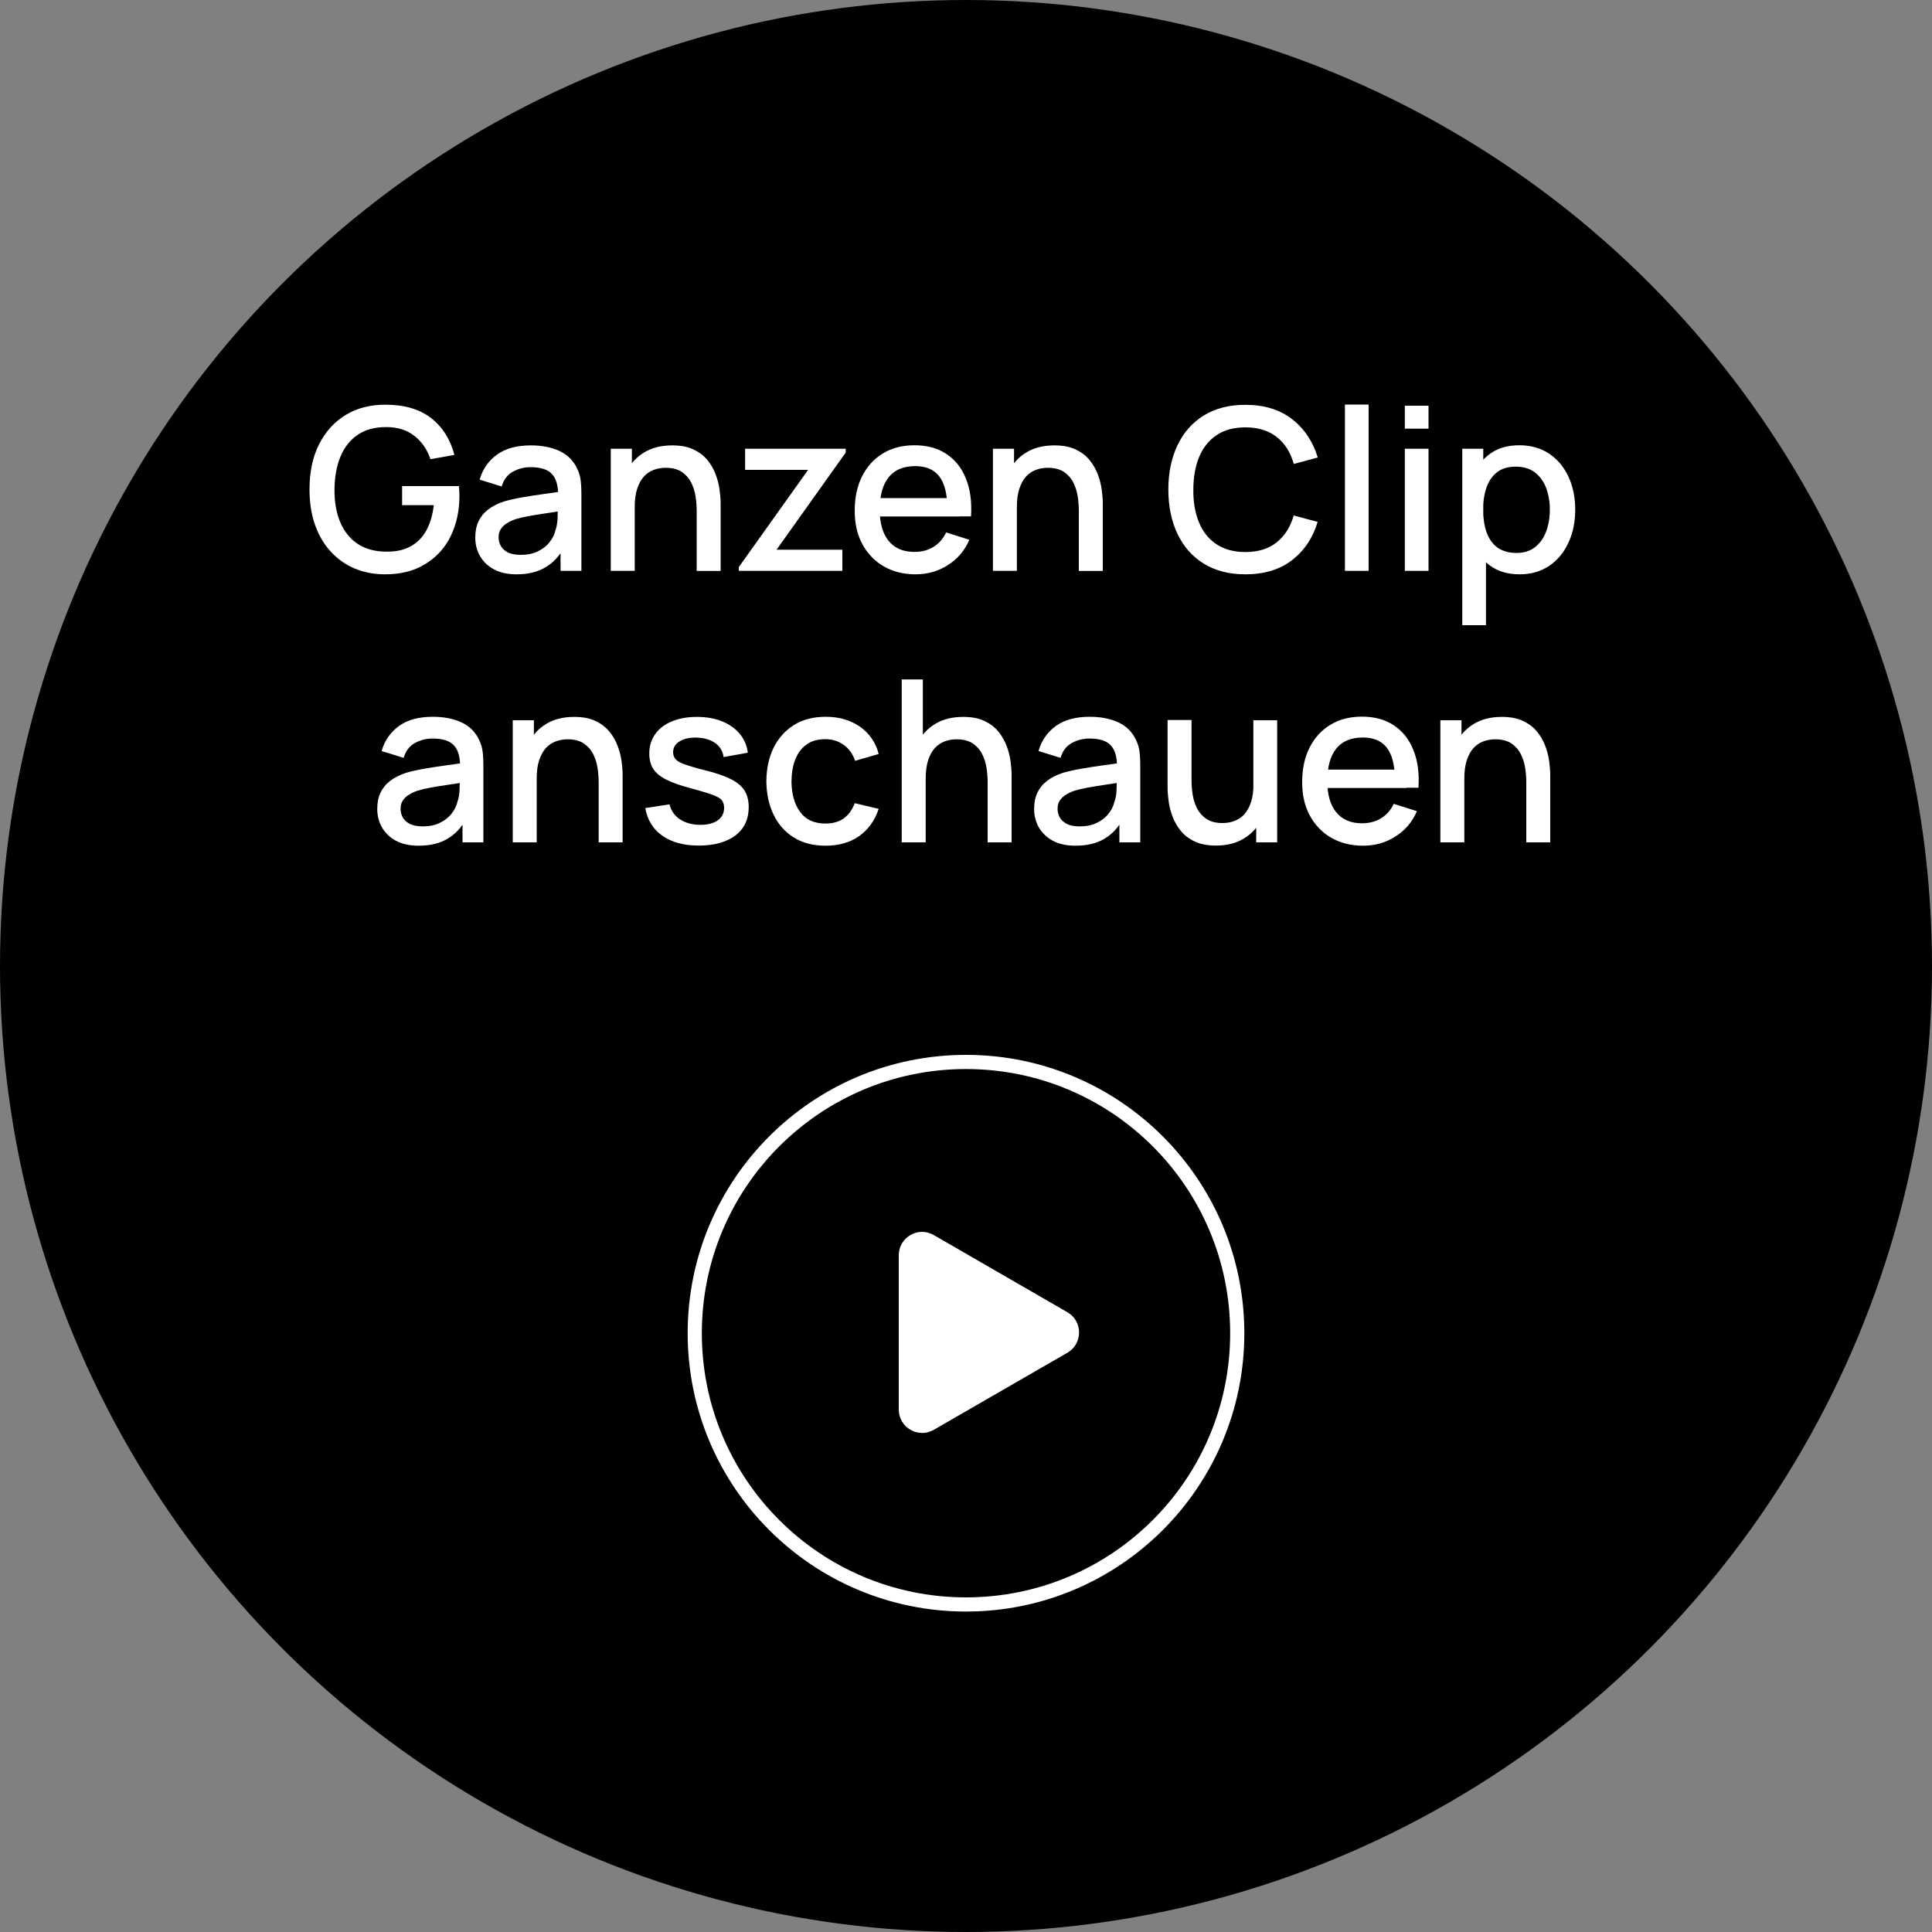
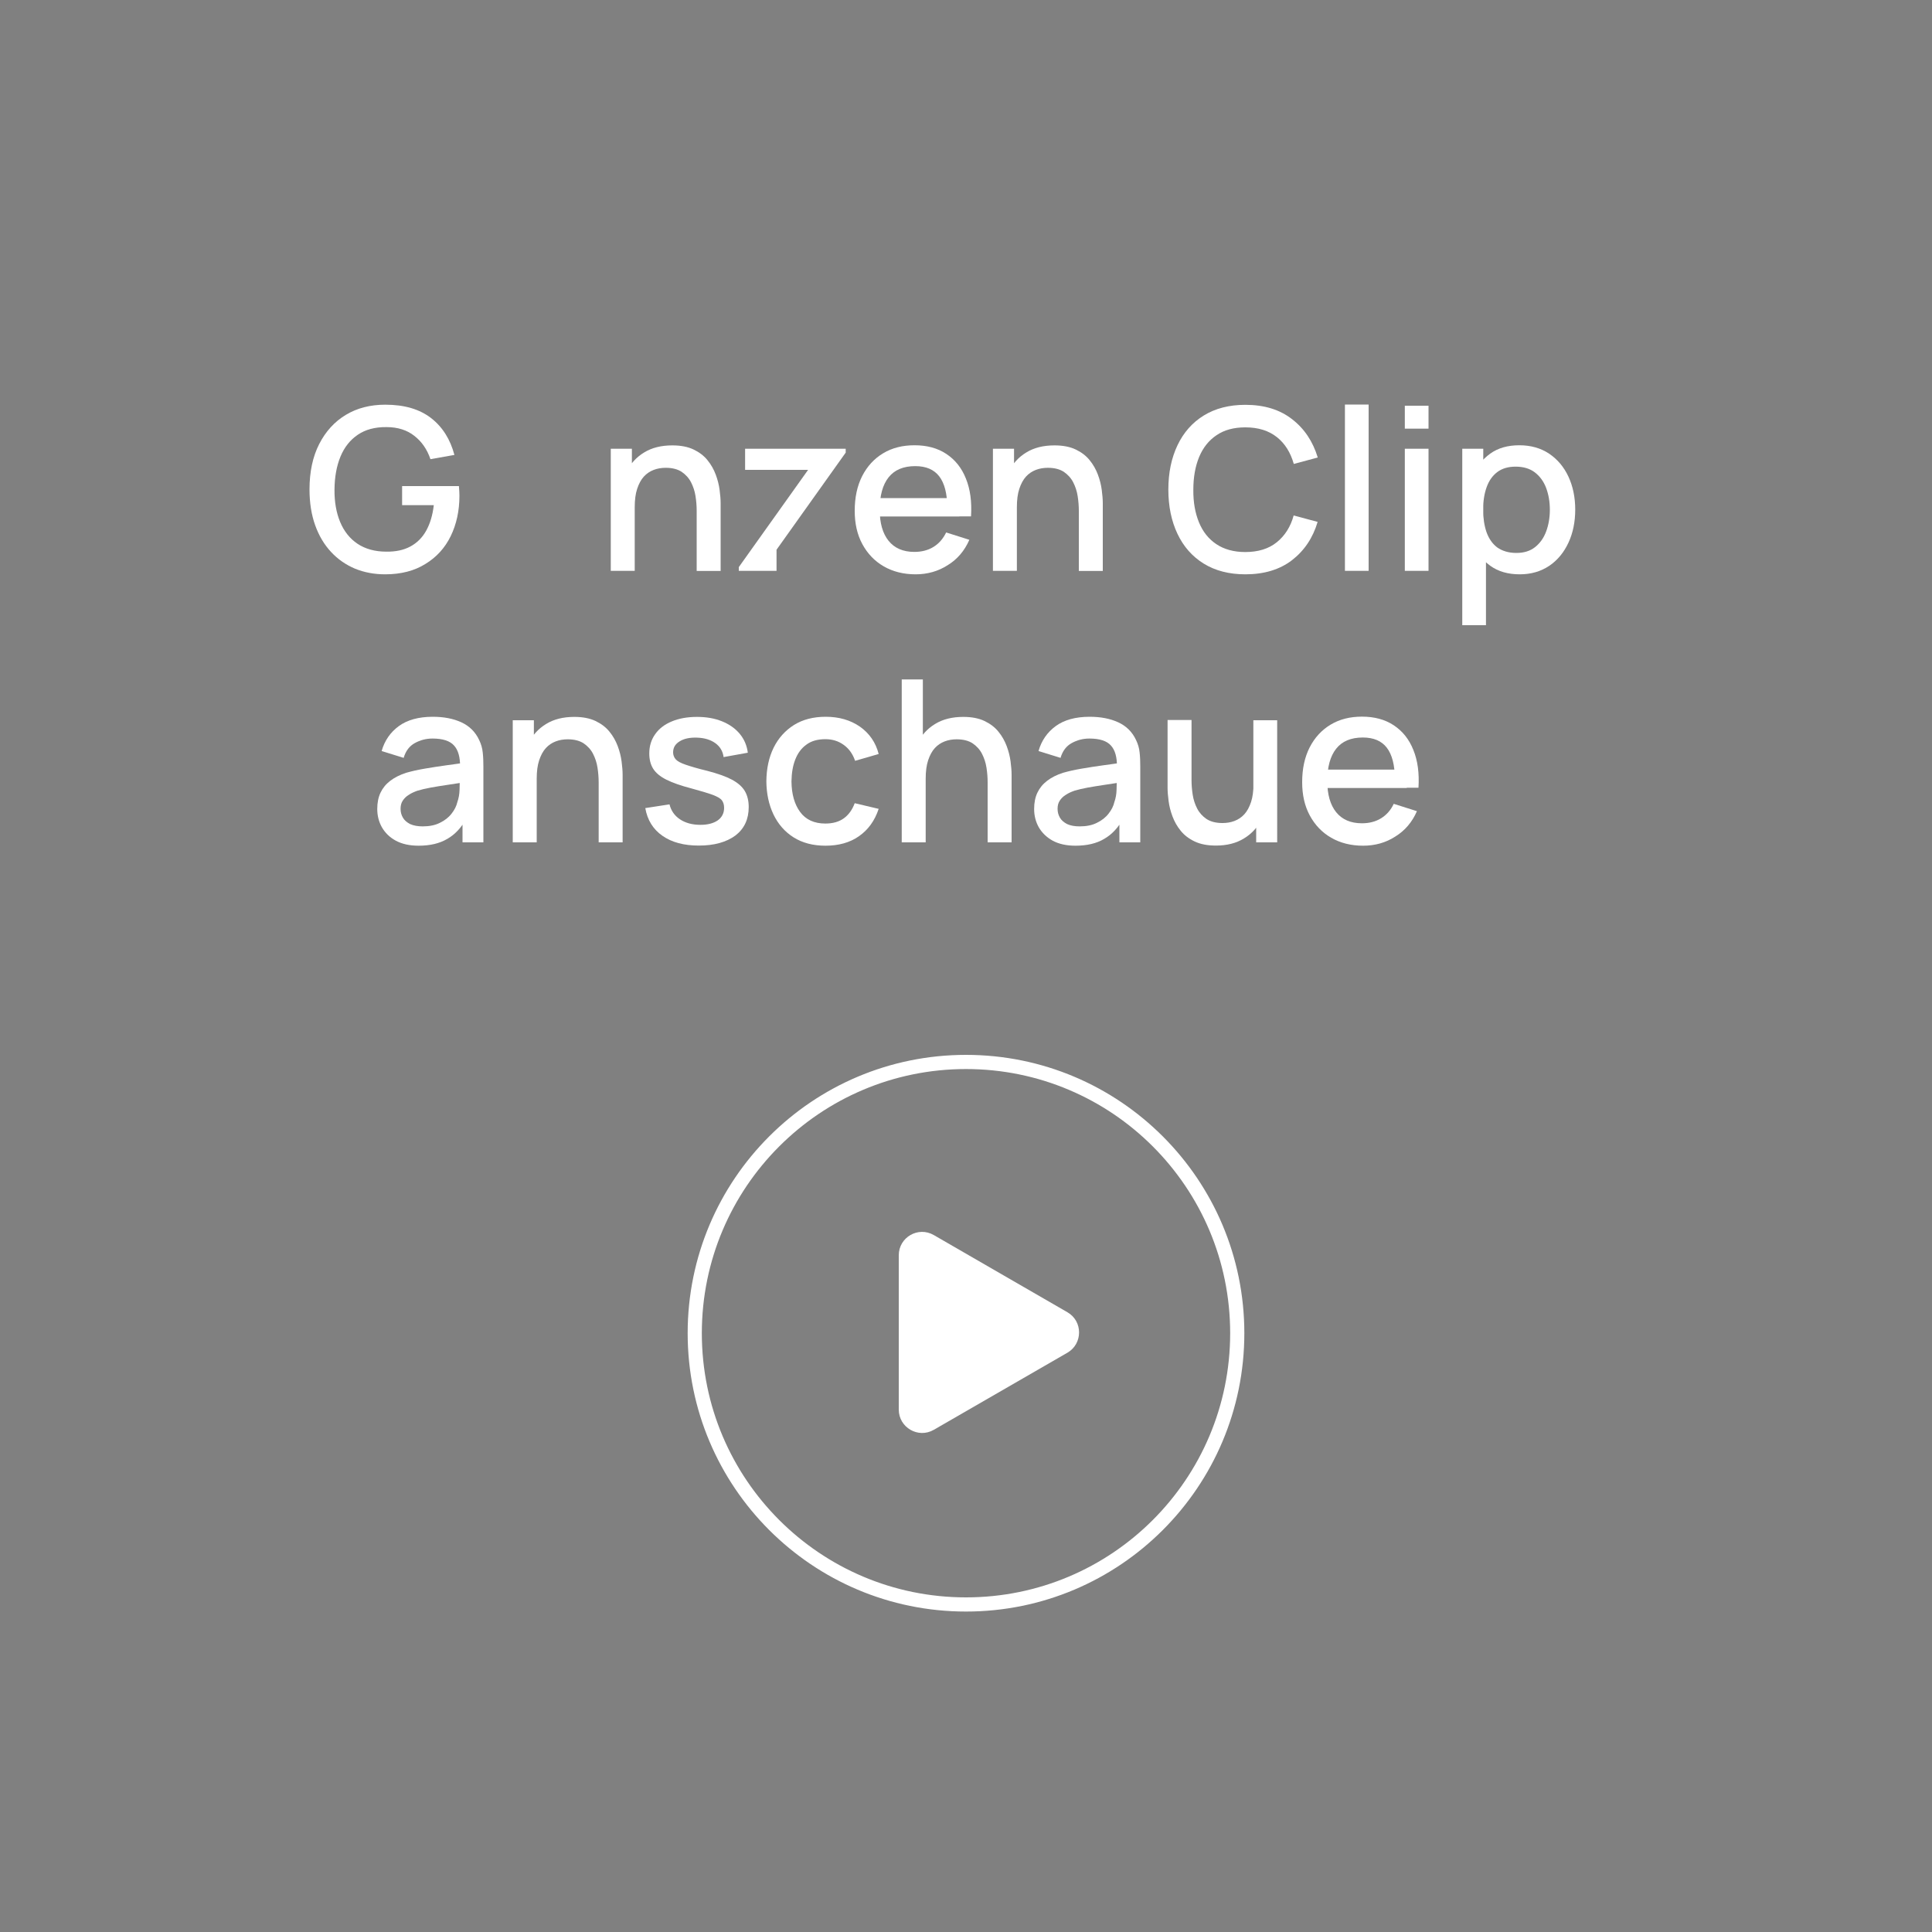
<svg xmlns="http://www.w3.org/2000/svg" version="1.1" x="0px" y="0px" viewBox="0 0 1500 1500" style="enable-background:new 0 0 1500 1500;" xml:space="preserve">
  <rect x="0" y="0" width="1500" height="1500" fill="#808080" stroke="none" />
  <style type="text/css">
	.st0{fill:#FFFFFF;}
	.st1{fill:none;stroke:#FFFFFF;stroke-width:11;stroke-linecap:round;stroke-linejoin:round;stroke-miterlimit:10;}
</style>
  <g id="Ebene_1">
    <g>
-       <circle cx="750" cy="750" r="750" />
-     </g>
+       </g>
  </g>
  <g id="Ebene_2">
    <g>
      <path class="st0" d="M299,445.9c-8.5,0-16.3-1.5-23.4-4.4c-7.1-3-13.3-7.3-18.6-13c-5.3-5.7-9.4-12.6-12.3-20.7    c-2.9-8.1-4.4-17.4-4.4-27.8c0-13.6,2.5-25.4,7.5-35.2c5-9.8,11.9-17.4,20.7-22.7c8.8-5.3,19-7.9,30.6-7.9    c14.9,0,26.7,3.5,35.6,10.4c8.9,6.9,14.9,16.5,18.1,28.6l-18.6,3.3c-2.6-7.6-6.7-13.6-12.5-18.1c-5.7-4.5-12.9-6.8-21.6-6.8    c-9-0.1-16.4,1.9-22.4,6c-5.9,4-10.4,9.7-13.4,17s-4.5,15.8-4.6,25.4c-0.1,9.7,1.4,18.1,4.4,25.3c3,7.2,7.5,12.9,13.5,16.9    c6,4,13.5,6.1,22.4,6.1c7.2,0.1,13.4-1.2,18.6-4c5.2-2.8,9.3-6.9,12.3-12.3c3-5.4,5-12,5.9-19.8h-24.6v-14.8h44.1    c0.1,1.1,0.2,2.4,0.3,4.2c0.1,1.7,0.1,2.8,0.1,3.3c0,11.7-2.3,22.2-6.8,31.4c-4.5,9.2-11.1,16.4-19.7,21.6    C321.7,443.2,311.3,445.9,299,445.9z" />
-       <path class="st0" d="M401.1,445.9c-7,0-12.9-1.3-17.7-3.9s-8.3-6.1-10.8-10.4c-2.4-4.3-3.6-9-3.6-14.2c0-4.8,0.8-9,2.5-12.6    c1.7-3.6,4.2-6.7,7.6-9.3c3.3-2.5,7.4-4.6,12.3-6.2c4.2-1.2,9-2.3,14.3-3.2c5.3-0.9,10.9-1.8,16.8-2.6c5.9-0.8,11.7-1.6,17.5-2.5    l-6.7,3.7c0.1-7.4-1.4-13-4.7-16.6c-3.2-3.6-8.8-5.4-16.7-5.4c-5,0-9.5,1.2-13.7,3.5c-4.2,2.3-7.1,6.1-8.7,11.5l-17.1-5.3    c2.3-8.1,6.8-14.6,13.4-19.4c6.6-4.8,15.4-7.2,26.3-7.2c8.5,0,15.9,1.4,22.2,4.3c6.3,2.9,10.9,7.5,13.8,13.7    c1.5,3.1,2.5,6.4,2.8,9.8c0.4,3.5,0.5,7.2,0.5,11.2v58.4h-16.2v-21.7l3.2,2.8c-3.9,7.3-8.9,12.7-15,16.2    C417.4,444.1,409.9,445.9,401.1,445.9z M404.3,430.8c5.2,0,9.7-0.9,13.4-2.8c3.7-1.8,6.8-4.2,9-7.1c2.3-2.9,3.8-5.9,4.5-9    c1-2.8,1.6-6,1.7-9.5c0.1-3.5,0.2-6.3,0.2-8.4l6,2.2c-5.8,0.9-11.1,1.7-15.8,2.4c-4.7,0.7-9,1.4-12.9,2.1    c-3.8,0.7-7.2,1.5-10.2,2.4c-2.5,0.9-4.8,1.9-6.7,3.2c-2,1.2-3.5,2.7-4.7,4.5s-1.7,3.9-1.7,6.4c0,2.5,0.6,4.7,1.8,6.8    c1.2,2.1,3.1,3.7,5.6,5C397.2,430.2,400.4,430.8,404.3,430.8z" />
      <path class="st0" d="M474.2,443.2v-94.8h16.4v27.4h2.2v67.4H474.2z M540.9,443.2v-46.6c0-3.7-0.3-7.5-0.9-11.4    c-0.6-3.9-1.8-7.5-3.5-10.8c-1.7-3.3-4.2-6-7.3-8.1c-3.1-2-7.2-3.1-12.3-3.1c-3.3,0-6.4,0.5-9.3,1.6c-2.9,1.1-5.5,2.8-7.7,5.2    c-2.2,2.4-3.9,5.6-5.2,9.5c-1.3,3.9-1.9,8.7-1.9,14.3l-11.4-4.3c0-8.6,1.6-16.2,4.8-22.8c3.2-6.6,7.8-11.7,13.9-15.4    c6-3.7,13.3-5.5,21.9-5.5c6.6,0,12.1,1.1,16.5,3.2c4.4,2.1,8.1,4.9,10.8,8.3c2.8,3.4,4.9,7.2,6.4,11.2c1.5,4,2.5,8,3,11.9    c0.5,3.9,0.8,7.3,0.8,10.2v52.7H540.9z" />
-       <path class="st0" d="M573.6,443.2v-2.9l53.8-75.5h-48.9v-16.4h78.1v3l-53.7,75.4h51.1v16.4H573.6z" />
+       <path class="st0" d="M573.6,443.2v-2.9l53.8-75.5h-48.9v-16.4h78.1v3l-53.7,75.4v16.4H573.6z" />
      <path class="st0" d="M710.9,445.9c-9.4,0-17.7-2.1-24.8-6.2c-7.1-4.1-12.6-9.9-16.6-17.3c-4-7.4-5.9-16-5.9-25.8    c0-10.4,1.9-19.3,5.8-27c3.9-7.6,9.3-13.5,16.3-17.7c7-4.2,15.1-6.2,24.3-6.2c9.7,0,17.9,2.2,24.7,6.7    c6.8,4.5,11.9,10.8,15.2,19.1c3.4,8.3,4.7,18.1,4,29.4h-18.4v-6.7c-0.1-11-2.2-19.1-6.3-24.4c-4.1-5.3-10.3-7.9-18.6-7.9    c-9.2,0-16.1,2.9-20.7,8.7c-4.6,5.8-6.9,14.2-6.9,25.1c0,10.4,2.3,18.5,6.9,24.2c4.6,5.7,11.3,8.6,20,8.6c5.7,0,10.7-1.3,14.9-3.9    c4.2-2.6,7.4-6.3,9.8-11.2l18,5.7c-3.7,8.5-9.3,15.1-16.8,19.7C728.5,443.5,720.1,445.9,710.9,445.9z M677.1,401v-14.3h67.7V401    H677.1z" />
      <path class="st0" d="M770.9,443.2v-94.8h16.4v27.4h2.2v67.4H770.9z M837.6,443.2v-46.6c0-3.7-0.3-7.5-0.9-11.4    c-0.6-3.9-1.8-7.5-3.5-10.8c-1.7-3.3-4.2-6-7.3-8.1c-3.1-2-7.2-3.1-12.3-3.1c-3.3,0-6.4,0.5-9.3,1.6c-2.9,1.1-5.5,2.8-7.7,5.2    c-2.2,2.4-3.9,5.6-5.2,9.5c-1.3,3.9-1.9,8.7-1.9,14.3l-11.4-4.3c0-8.6,1.6-16.2,4.8-22.8c3.2-6.6,7.8-11.7,13.9-15.4    c6-3.7,13.3-5.5,21.9-5.5c6.6,0,12.1,1.1,16.5,3.2c4.4,2.1,8.1,4.9,10.8,8.3c2.8,3.4,4.9,7.2,6.4,11.2c1.5,4,2.5,8,3,11.9    c0.5,3.9,0.8,7.3,0.8,10.2v52.7H837.6z" />
      <path class="st0" d="M966.9,445.9c-12.6,0-23.4-2.8-32.3-8.3s-15.7-13.2-20.4-23.1c-4.7-9.9-7.1-21.4-7.1-34.4    c0-13.1,2.4-24.5,7.1-34.4c4.7-9.9,11.5-17.6,20.4-23.1s19.7-8.3,32.3-8.3c14.6,0,26.7,3.7,36.2,11.1c9.6,7.4,16.2,17.3,20,29.8    l-18.6,5c-2.5-8.8-6.8-15.8-13.1-20.8c-6.3-5-14.4-7.6-24.5-7.6c-9,0-16.4,2-22.4,6.1c-6,4-10.5,9.7-13.5,16.9    c-3,7.3-4.5,15.7-4.5,25.4c-0.1,9.7,1.4,18.1,4.4,25.4c3,7.3,7.5,12.9,13.5,16.9c6,4,13.5,6.1,22.4,6.1c10,0,18.2-2.5,24.5-7.6    c6.3-5.1,10.7-12,13.1-20.8l18.6,5c-3.7,12.5-10.4,22.4-20,29.8C993.6,442.2,981.5,445.9,966.9,445.9z" />
      <path class="st0" d="M1044.2,443.2V314.1h18.4v129.1H1044.2z" />
      <path class="st0" d="M1090.7,332.8V315h18.4v17.8H1090.7z M1090.7,443.2v-94.8h18.4v94.8H1090.7z" />
      <path class="st0" d="M1135.3,485.4v-137h16.3v68.2h2.1v68.8H1135.3z M1179.9,445.9c-9.1,0-16.7-2.2-22.8-6.6    c-6.1-4.4-10.8-10.4-14-18c-3.2-7.6-4.7-16.1-4.7-25.6c0-9.5,1.6-18,4.7-25.6c3.1-7.6,7.8-13.5,13.9-17.9    c6.1-4.4,13.7-6.5,22.6-6.5c8.9,0,16.6,2.2,23.1,6.5c6.5,4.4,11.5,10.3,15,17.8c3.5,7.5,5.3,16.1,5.3,25.6c0,9.5-1.7,18-5.2,25.6    c-3.5,7.6-8.4,13.6-14.8,18C1196.3,443.7,1188.7,445.9,1179.9,445.9z M1177.3,429.3c5.9,0,10.7-1.5,14.5-4.5c3.8-3,6.7-7,8.6-12.1    c1.9-5.1,2.9-10.7,2.9-17c0-6.2-1-11.8-2.9-16.9c-1.9-5-4.8-9-8.7-12c-3.9-3-8.9-4.5-15-4.5c-5.7,0-10.5,1.4-14.2,4.2    c-3.7,2.8-6.5,6.7-8.3,11.8c-1.8,5-2.7,10.8-2.7,17.4c0,6.6,0.9,12.4,2.6,17.4c1.8,5,4.5,9,8.3,11.9    C1166.4,427.8,1171.3,429.3,1177.3,429.3z" />
      <path class="st0" d="M325,656.6c-7,0-12.9-1.3-17.7-3.9s-8.3-6.1-10.8-10.4c-2.4-4.3-3.6-9-3.6-14.2c0-4.8,0.8-9,2.5-12.6    c1.7-3.6,4.2-6.7,7.6-9.3c3.3-2.5,7.4-4.6,12.3-6.2c4.2-1.2,9-2.3,14.3-3.2c5.3-0.9,10.9-1.8,16.8-2.6c5.9-0.8,11.7-1.6,17.5-2.5    l-6.7,3.7c0.1-7.4-1.4-13-4.7-16.6c-3.2-3.6-8.8-5.4-16.7-5.4c-5,0-9.5,1.2-13.7,3.5c-4.2,2.3-7.1,6.1-8.7,11.5l-17.1-5.3    c2.3-8.1,6.8-14.6,13.4-19.4c6.6-4.8,15.4-7.2,26.3-7.2c8.5,0,15.9,1.4,22.2,4.3c6.3,2.9,10.9,7.5,13.8,13.7    c1.5,3.1,2.5,6.4,2.8,9.8c0.4,3.5,0.5,7.2,0.5,11.2V654h-16.2v-21.7l3.2,2.8c-3.9,7.3-8.9,12.7-15,16.2    C341.2,654.9,333.8,656.6,325,656.6z M328.2,641.6c5.2,0,9.7-0.9,13.4-2.8c3.7-1.8,6.8-4.2,9-7.1c2.3-2.9,3.8-5.9,4.5-9    c1-2.8,1.6-6,1.7-9.5c0.1-3.5,0.2-6.3,0.2-8.4l6,2.2c-5.8,0.9-11.1,1.7-15.8,2.4c-4.7,0.7-9,1.4-12.9,2.1    c-3.8,0.7-7.2,1.5-10.2,2.4c-2.5,0.9-4.8,1.9-6.7,3.2c-2,1.2-3.5,2.7-4.7,4.5s-1.7,3.9-1.7,6.4c0,2.5,0.6,4.7,1.8,6.8    s3.1,3.7,5.6,5C321.1,641,324.3,641.6,328.2,641.6z" />
      <path class="st0" d="M398.1,654v-94.8h16.4v27.4h2.2V654H398.1z M464.8,654v-46.6c0-3.7-0.3-7.5-0.9-11.4    c-0.6-3.9-1.8-7.5-3.5-10.8c-1.7-3.3-4.2-6-7.3-8.1c-3.1-2-7.2-3.1-12.3-3.1c-3.3,0-6.4,0.5-9.3,1.6c-2.9,1.1-5.5,2.8-7.7,5.2    c-2.2,2.4-3.9,5.6-5.2,9.5c-1.3,3.9-1.9,8.7-1.9,14.3l-11.4-4.3c0-8.6,1.6-16.2,4.8-22.8c3.2-6.6,7.8-11.7,13.9-15.4    c6-3.7,13.3-5.5,21.9-5.5c6.6,0,12.1,1.1,16.5,3.2c4.4,2.1,8.1,4.9,10.8,8.3c2.8,3.4,4.9,7.2,6.4,11.2c1.5,4,2.5,8,3,11.9    c0.5,3.9,0.8,7.3,0.8,10.2V654H464.8z" />
      <path class="st0" d="M542.5,656.5c-11.5,0-20.9-2.5-28.2-7.6c-7.3-5.1-11.7-12.3-13.3-21.5l18.8-2.9c1.2,4.9,3.9,8.8,8.1,11.6    c4.2,2.8,9.5,4.3,15.9,4.3c5.7,0,10.2-1.2,13.5-3.5c3.2-2.3,4.9-5.6,4.9-9.7c0-2.4-0.6-4.3-1.7-5.8s-3.5-2.9-7.2-4.3    c-3.6-1.3-9.2-3-16.6-5c-8.1-2.1-14.6-4.4-19.4-6.8c-4.8-2.4-8.2-5.3-10.2-8.5c-2-3.2-3-7.2-3-11.8c0-5.7,1.5-10.7,4.6-15    c3-4.3,7.3-7.6,12.9-9.9c5.5-2.3,12-3.5,19.5-3.5c7.3,0,13.7,1.1,19.4,3.4c5.7,2.3,10.3,5.5,13.8,9.7c3.5,4.2,5.6,9.1,6.3,14.7    l-18.8,3.4c-0.6-4.6-2.8-8.2-6.4-10.8c-3.6-2.6-8.3-4.1-14.1-4.3c-5.6-0.2-10.1,0.7-13.5,2.8c-3.5,2.1-5.2,4.9-5.2,8.6    c0,2.1,0.7,3.9,2,5.4c1.3,1.5,3.9,2.9,7.7,4.2c3.8,1.3,9.4,3,16.9,4.8c8,2.1,14.3,4.3,19,6.8c4.7,2.5,8,5.4,10.1,8.9    c2,3.4,3,7.6,3,12.4c0,9.4-3.4,16.7-10.2,22C563.9,653.9,554.5,656.5,542.5,656.5z" />
      <path class="st0" d="M640.9,656.6c-9.7,0-18-2.2-24.8-6.5c-6.8-4.3-12-10.3-15.6-17.8c-3.6-7.6-5.4-16.1-5.5-25.7    c0.1-9.8,1.9-18.4,5.6-26c3.7-7.5,9-13.4,15.8-17.7c6.9-4.3,15.1-6.4,24.7-6.4c10.4,0,19.2,2.6,26.6,7.7    c7.3,5.2,12.2,12.2,14.5,21.2l-18.3,5.3c-1.8-5.3-4.8-9.5-8.9-12.4c-4.1-3-8.9-4.4-14.2-4.4c-6,0-11,1.4-14.8,4.3    c-3.9,2.8-6.7,6.7-8.6,11.6c-1.9,4.9-2.8,10.5-2.9,16.9c0.1,9.8,2.3,17.7,6.7,23.7c4.4,6,11,9,19.6,9c5.9,0,10.7-1.4,14.4-4.1    c3.7-2.7,6.5-6.6,8.4-11.7l18.6,4.4c-3.1,9.3-8.2,16.3-15.4,21.3C659.8,654.2,651.1,656.6,640.9,656.6z" />
      <path class="st0" d="M700.1,654V527.5h16.4v68.2h2.2V654H700.1z M766.8,654v-46.6c0-3.7-0.3-7.5-0.9-11.4    c-0.6-3.9-1.8-7.5-3.5-10.8c-1.7-3.3-4.2-6-7.3-8.1c-3.1-2-7.2-3.1-12.3-3.1c-3.3,0-6.4,0.5-9.3,1.6c-2.9,1.1-5.5,2.8-7.7,5.2    c-2.2,2.4-3.9,5.6-5.2,9.5c-1.3,3.9-1.9,8.7-1.9,14.3l-11.4-4.3c0-8.6,1.6-16.2,4.8-22.8c3.2-6.6,7.8-11.7,13.9-15.4    c6-3.7,13.3-5.5,21.9-5.5c6.6,0,12.1,1.1,16.5,3.2c4.4,2.1,8.1,4.9,10.8,8.3c2.8,3.4,4.9,7.2,6.4,11.2c1.5,4,2.5,8,3,11.9    c0.5,3.9,0.8,7.3,0.8,10.2V654H766.8z" />
      <path class="st0" d="M835,656.6c-7,0-12.9-1.3-17.7-3.9c-4.7-2.6-8.3-6.1-10.8-10.4c-2.4-4.3-3.6-9-3.6-14.2c0-4.8,0.8-9,2.5-12.6    c1.7-3.6,4.2-6.7,7.6-9.3s7.4-4.6,12.3-6.2c4.2-1.2,9-2.3,14.3-3.2c5.3-0.9,10.9-1.8,16.8-2.6c5.9-0.8,11.7-1.6,17.5-2.5l-6.7,3.7    c0.1-7.4-1.4-13-4.7-16.6c-3.2-3.6-8.8-5.4-16.7-5.4c-5,0-9.5,1.2-13.7,3.5c-4.2,2.3-7.1,6.1-8.7,11.5l-17.1-5.3    c2.3-8.1,6.8-14.6,13.4-19.4c6.6-4.8,15.4-7.2,26.3-7.2c8.5,0,15.9,1.4,22.2,4.3c6.3,2.9,10.9,7.5,13.8,13.7    c1.5,3.1,2.5,6.4,2.8,9.8c0.4,3.5,0.5,7.2,0.5,11.2V654h-16.2v-21.7l3.2,2.8c-3.9,7.3-8.9,12.7-15,16.2    C851.3,654.9,843.8,656.6,835,656.6z M838.3,641.6c5.2,0,9.7-0.9,13.4-2.8c3.7-1.8,6.8-4.2,9-7.1c2.3-2.9,3.8-5.9,4.5-9    c1-2.8,1.6-6,1.7-9.5c0.1-3.5,0.2-6.3,0.2-8.4l6,2.2c-5.8,0.9-11.1,1.7-15.8,2.4c-4.7,0.7-9,1.4-12.9,2.1    c-3.8,0.7-7.2,1.5-10.2,2.4c-2.5,0.9-4.8,1.9-6.7,3.2c-2,1.2-3.5,2.7-4.7,4.5s-1.7,3.9-1.7,6.4c0,2.5,0.6,4.7,1.8,6.8    s3.1,3.7,5.6,5C831.1,641,834.3,641.6,838.3,641.6z" />
      <path class="st0" d="M944,656.5c-6.6,0-12.1-1.1-16.5-3.2c-4.4-2.1-8.1-4.9-10.8-8.3c-2.8-3.4-4.9-7.2-6.4-11.2    c-1.5-4-2.5-8-3-11.9c-0.5-3.9-0.8-7.3-0.8-10.2v-52.7h18.6v46.6c0,3.7,0.3,7.5,0.9,11.4c0.6,3.9,1.8,7.5,3.5,10.8    c1.7,3.3,4.2,6,7.3,8.1c3.1,2,7.2,3.1,12.3,3.1c3.3,0,6.4-0.5,9.3-1.6c2.9-1.1,5.5-2.8,7.7-5.2c2.2-2.4,3.9-5.6,5.2-9.5    c1.3-3.9,1.9-8.7,1.9-14.3l11.4,4.3c0,8.6-1.6,16.2-4.8,22.8c-3.2,6.6-7.8,11.7-13.9,15.4C959.8,654.7,952.5,656.5,944,656.5z     M975.3,654v-27.4h-2.2v-67.4h18.5V654H975.3z" />
      <path class="st0" d="M1058.3,656.6c-9.4,0-17.7-2.1-24.8-6.2s-12.6-9.9-16.6-17.3c-4-7.4-5.9-16-5.9-25.8c0-10.4,1.9-19.3,5.8-27    c3.9-7.6,9.3-13.5,16.3-17.7c7-4.2,15.1-6.2,24.3-6.2c9.7,0,17.9,2.2,24.7,6.7c6.8,4.5,11.9,10.8,15.2,19.1    c3.4,8.3,4.7,18.1,4,29.4H1083v-6.7c-0.1-11-2.2-19.1-6.3-24.4c-4.1-5.3-10.3-7.9-18.6-7.9c-9.2,0-16.1,2.9-20.7,8.7    c-4.6,5.8-6.9,14.2-6.9,25.1c0,10.4,2.3,18.5,6.9,24.2c4.6,5.7,11.3,8.6,20,8.6c5.7,0,10.7-1.3,14.9-3.9c4.2-2.6,7.5-6.3,9.8-11.2    l18,5.7c-3.7,8.5-9.3,15.1-16.8,19.7C1075.9,654.3,1067.5,656.6,1058.3,656.6z M1024.5,611.8v-14.3h67.7v14.3H1024.5z" />
-       <path class="st0" d="M1118.3,654v-94.8h16.4v27.4h2.2V654H1118.3z M1185,654v-46.6c0-3.7-0.3-7.5-0.9-11.4    c-0.6-3.9-1.8-7.5-3.5-10.8c-1.7-3.3-4.2-6-7.3-8.1c-3.1-2-7.2-3.1-12.3-3.1c-3.3,0-6.4,0.5-9.3,1.6c-2.9,1.1-5.5,2.8-7.7,5.2    c-2.2,2.4-3.9,5.6-5.2,9.5c-1.3,3.9-1.9,8.7-1.9,14.3l-11.4-4.3c0-8.6,1.6-16.2,4.8-22.8c3.2-6.6,7.8-11.7,13.9-15.4    c6-3.7,13.3-5.5,21.9-5.5c6.6,0,12.1,1.1,16.5,3.2c4.4,2.1,8.1,4.9,10.8,8.3c2.8,3.4,4.9,7.2,6.4,11.2c1.5,4,2.5,8,3,11.9    c0.5,3.9,0.8,7.3,0.8,10.2V654H1185z" />
    </g>
    <g>
      <g>
        <path class="st0" d="M828.7,1018.8L725,958.9c-12.1-7-27.2,1.7-27.2,15.7v119.8c0,13.9,15.1,22.7,27.2,15.7l103.8-59.9     C840.8,1043.2,840.8,1025.7,828.7,1018.8z" />
      </g>
    </g>
    <g>
      <circle class="st1" cx="750" cy="1035.1" r="210.6" />
    </g>
  </g>
</svg>